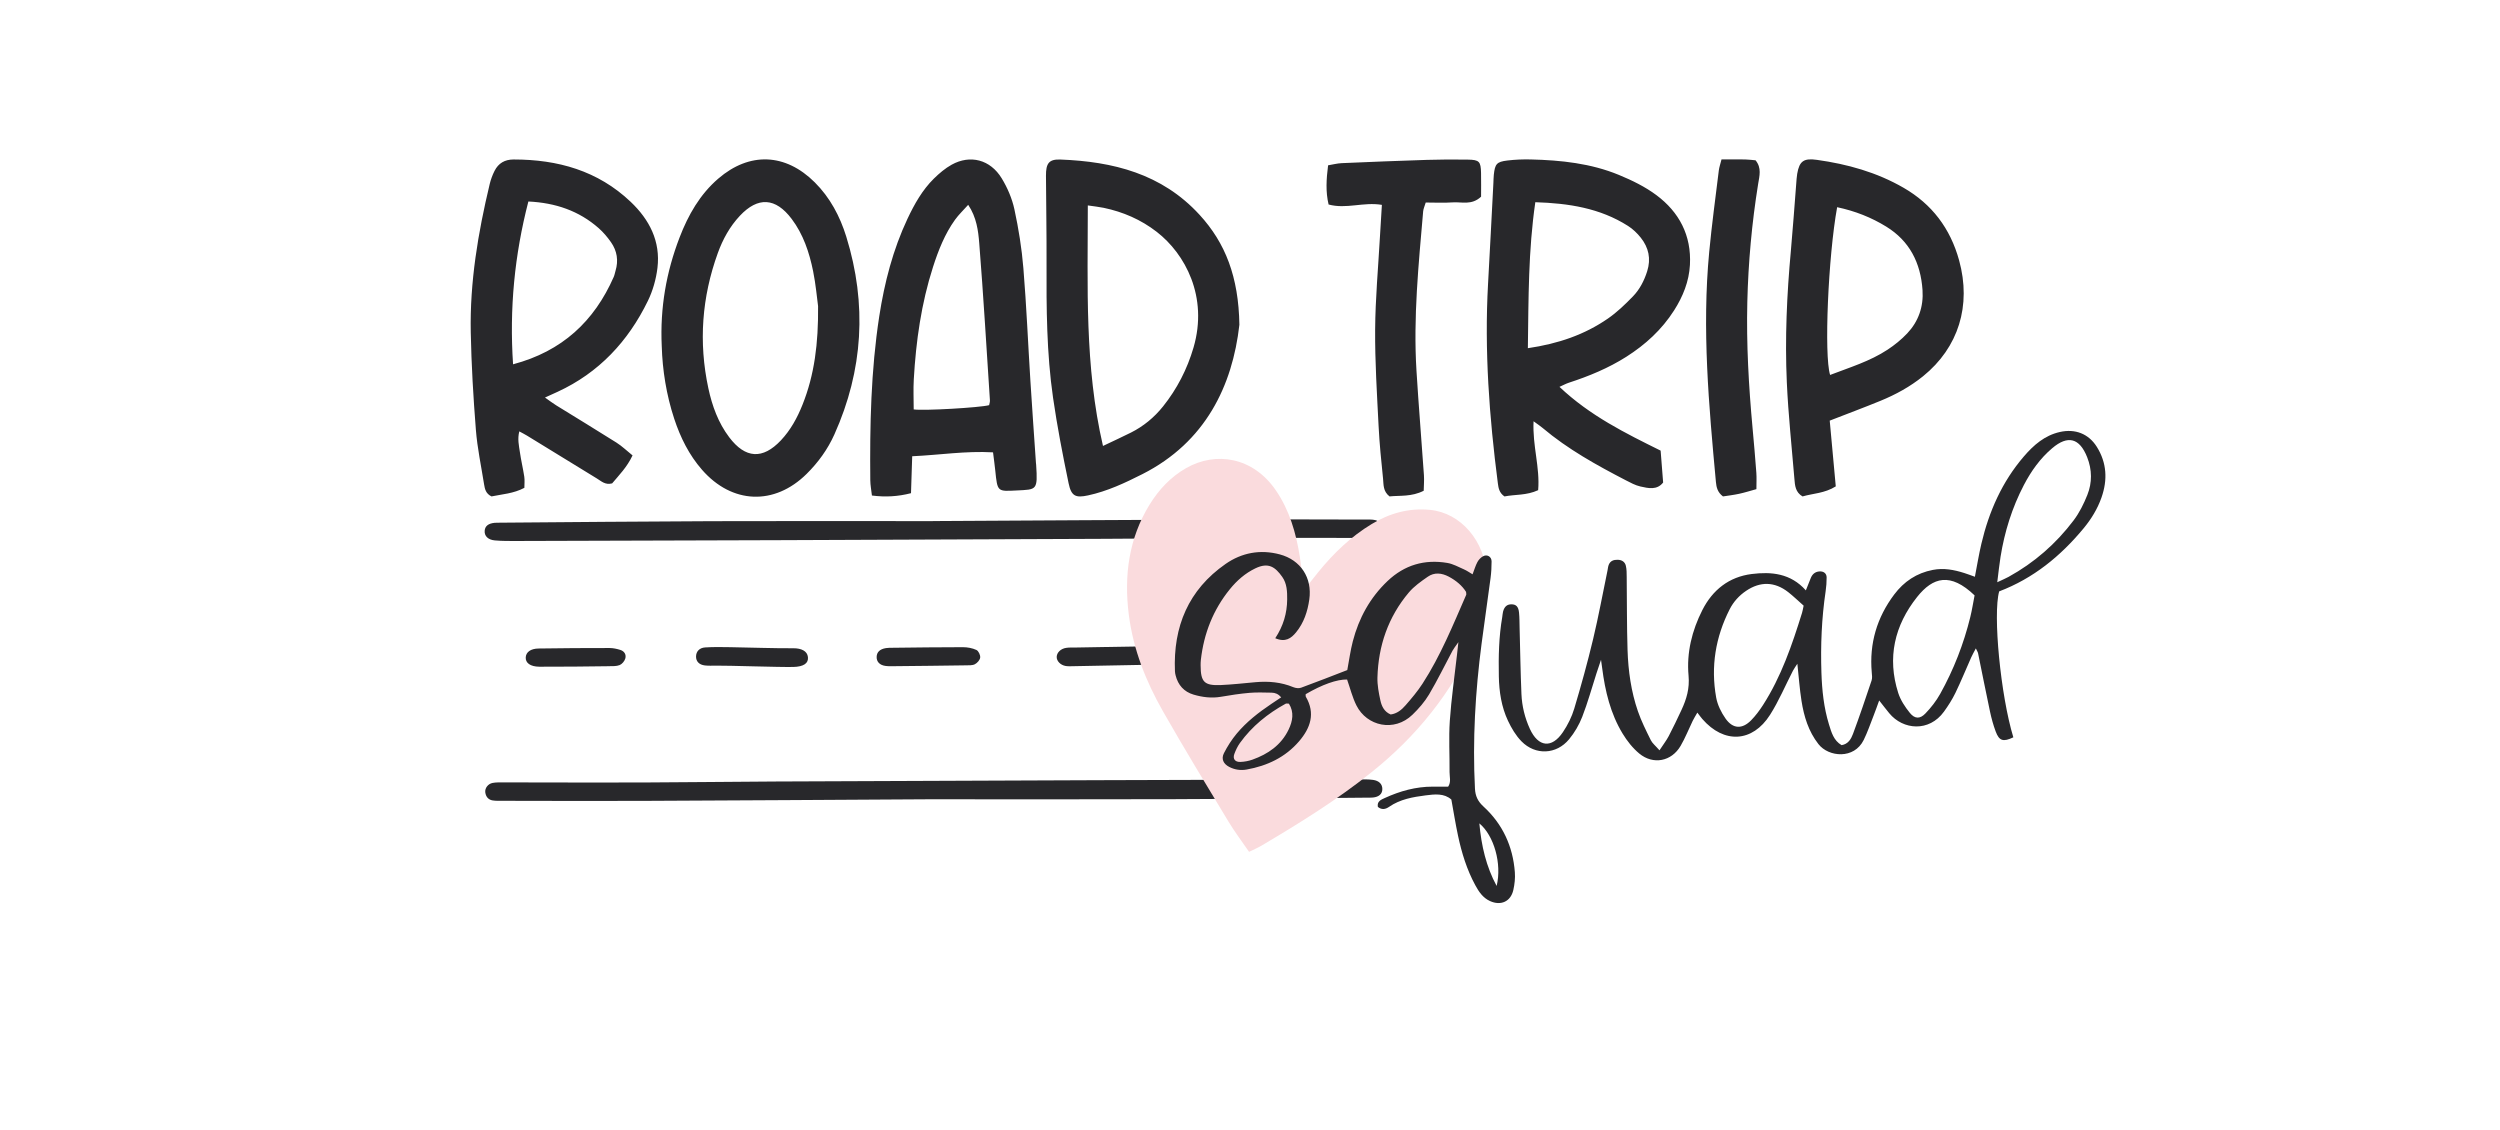
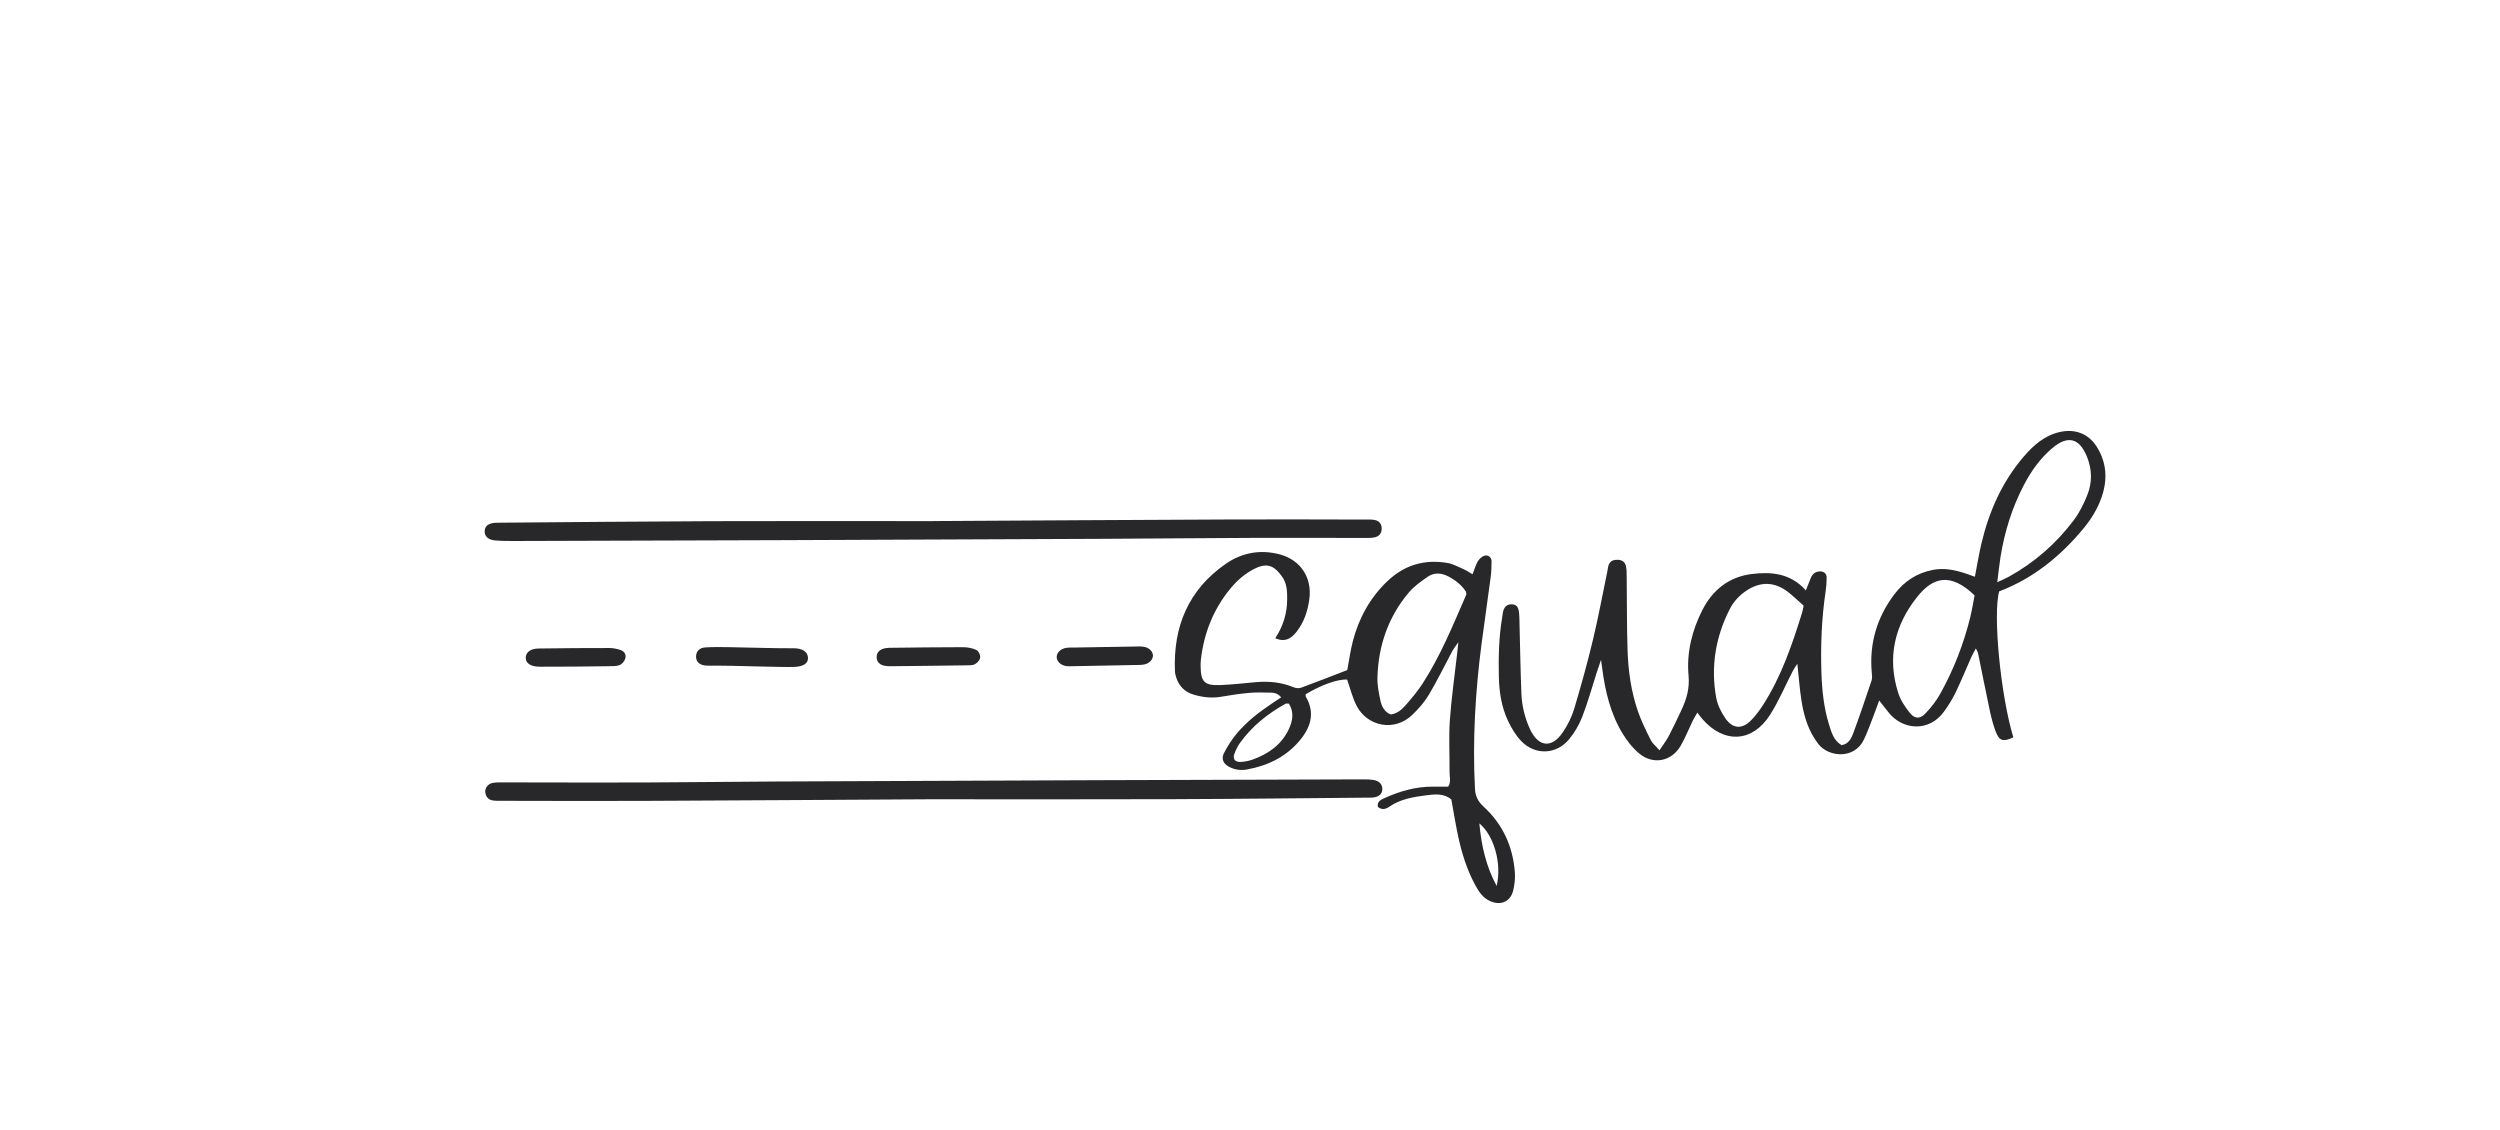
<svg xmlns="http://www.w3.org/2000/svg" id="Layer_1" viewBox="0 0 1438.85 650.64">
  <defs>
    <style>.cls-1{fill:#fadbdd;}.cls-2{fill:#28282b;}</style>
  </defs>
-   <path class="cls-2" d="m897.53,222.65c17.61,16.65,38.03,26.7,58.23,36.7.49,6.29.95,12.13,1.44,18.36-3.54,4.49-8.48,3.32-13.12,2.27-2.9-.66-5.67-2.17-8.36-3.56-16.76-8.7-33.3-17.81-47.92-30.15-1.35-1.14-2.83-2.1-5.17-3.81-.69,14.02,3.77,26.65,2.64,39.65-6.65,3.11-13.37,2.39-19.38,3.61-3-2.06-3.45-4.75-3.82-7.61-4.93-38.14-7.8-76.38-5.63-114.89,1.09-19.32,2.05-38.64,3.07-57.96.08-1.56.07-3.13.24-4.68.67-6.22,1.65-7.46,7.78-8.2,4.49-.54,9.05-.73,13.57-.61,17.3.43,34.47,2.22,50.66,8.91,7.51,3.1,15.06,6.77,21.58,11.64,13.01,9.7,20.21,23.07,19.28,40.12-.52,9.56-4.02,18.2-9.08,26.15-7.11,11.17-16.57,19.79-27.53,26.75-10.36,6.58-21.56,11.18-33.13,14.95-1.58.51-3.06,1.34-5.36,2.37Zm-18.19-22.25c17.56-2.59,32.6-7.75,46.08-17.06,5.23-3.61,9.94-8.15,14.41-12.76,3.85-3.98,6.44-8.95,8.18-14.43,2.3-7.25.85-13.64-3.63-19.3-2.07-2.62-4.62-5.06-7.39-6.82-16.18-10.29-34.17-13.04-53.35-13.65-4.06,27.8-3.89,55.2-4.29,84.01Zm-565.67,28.4c2.58,1.81,4.43,3.25,6.41,4.47,11.57,7.17,23.22,14.19,34.72,21.47,3.23,2.05,6.03,4.77,9.26,7.37-3.19,6.78-7.84,11.43-11.75,16.1-3.94,1.06-6.2-1.25-8.74-2.8-13.4-8.23-26.8-16.45-40.21-24.66-1.25-.77-2.57-1.42-4.48-2.47-1.13,4.39-.21,8.15.32,11.83.68,4.78,1.82,9.5,2.55,14.27.31,2.01.05,4.11.05,6.39-6.21,3.31-12.86,3.68-18.91,4.94-3.27-1.57-3.85-4.25-4.28-6.96-1.65-10.45-3.89-20.86-4.72-31.37-1.48-18.68-2.58-37.42-2.95-56.16-.57-28.9,4.19-57.23,10.9-85.26.63-2.61,1.58-5.21,2.79-7.6,2.23-4.42,5.88-6.57,10.99-6.57,25.4,0,48.47,6.45,67.33,24.34,10.84,10.29,17.28,22.76,15.45,38.04-.78,6.48-2.66,13.15-5.52,19.01-11.34,23.27-28.16,41.36-52,52.34-2.12.97-4.24,1.93-7.19,3.27Zm-9.57-112.83c-7.94,30.71-10.97,61.58-8.81,93.7,28.26-7.51,46.72-24.76,57.95-50.32.48-1.1.67-2.32,1.02-3.48,1.78-5.89.89-11.46-2.58-16.43-2.06-2.94-4.44-5.78-7.13-8.14-11.33-9.95-24.75-14.57-40.46-15.33Zm409.21,71.01c-3.98,35-19.46,67.48-55.8,85.89-10.04,5.08-20.27,9.89-31.34,12.26-7.04,1.51-9.6.5-11.14-6.96-3.38-16.34-6.58-32.75-8.96-49.27-3.7-25.67-3.85-51.6-3.74-77.52.07-16.74-.24-33.48-.33-50.22-.04-7.14,1.69-9.59,8.35-9.34,30.09,1.16,58.28,8.05,80.06,31.82,14.83,16.18,22.48,35.66,22.91,63.34Zm-78.49,69.68c6.24-2.98,11.23-5.24,16.11-7.7,7.18-3.62,13.35-8.67,18.45-15.05,8.04-10.06,13.88-21.38,17.55-33.92,8.53-29.21-4.85-53.91-21.17-66.54-9.15-7.08-19.4-11.5-30.51-13.83-2.78-.58-5.61-.86-9.17-1.39,0,46.65-1.94,92.33,8.73,138.43Zm-253.96-57.46c-1.04-22.18,2.66-42.74,10.26-62.52,4.98-12.97,11.73-24.8,22.26-33.87,18-15.5,38.67-14.68,55.57,2.16,8.75,8.72,14.48,19.49,18.12,31.25,12.03,38.84,9.73,76.87-6.85,113.82-3.87,8.62-9.33,16.13-15.97,22.7-18.53,18.33-42.92,17.42-60.19-2.34-7.46-8.53-12.46-18.57-16.02-29.38-4.54-13.79-6.78-28.04-7.18-41.81Zm89.97-23.05c-.63-4.57-1.3-12.42-2.85-20.08-2.19-10.81-5.67-21.23-12.36-30.1-9.24-12.26-19.38-12.86-29.77-1.8-5.79,6.16-9.84,13.51-12.73,21.5-9.16,25.33-11.12,51.3-5.44,77.76,2.18,10.16,5.7,19.89,12.02,28.24,9.3,12.3,19.27,12.88,29.74,1.78,5.59-5.93,9.45-13.01,12.47-20.6,6.81-17.09,9.13-35.03,8.93-56.7Zm100.7,84.19c-15.91-.89-30.81,1.54-46.52,2.25-.24,7.47-.46,14.24-.69,21.26-7.59,1.94-14.67,2.34-22.49,1.35-.34-3.06-.91-5.92-.94-8.8-.3-31.56.34-63.08,5.15-94.31,3.01-19.51,7.91-38.43,16.24-56.14,4.01-8.52,8.62-16.67,15.2-23.15,3.11-3.05,6.53-5.95,10.24-8.01,10.68-5.92,22.22-2.97,28.8,7.84,3.27,5.37,5.96,11.59,7.31,17.83,2.41,11.15,4.24,22.54,5.17,33.95,1.77,21.59,2.68,43.25,4.04,64.88.99,15.73,2.12,31.44,3.19,47.16.02.33.09.65.11.98.98,14.87.33,14.27-11.16,14.85-11.13.56-11.1.87-12.35-11.33-.33-3.25-.79-6.48-1.3-10.62Zm-14.3-142.45c-2.73,3.07-5.44,5.62-7.6,8.62-5.83,8.12-9.54,17.49-12.64,27.13-6.73,20.94-9.81,42.64-11.07,64.68-.33,5.77-.05,11.59-.05,17.32,5.56.85,38.06-1.01,43.41-2.45.16-.87.52-1.82.46-2.73-1.97-30.13-3.75-60.29-6.14-90.38-.58-7.31-1.53-14.98-6.37-22.2Zm495.85,124.2c1.18,12.87,2.33,25.35,3.48,37.84-6.35,4-13.09,4.03-19.12,5.79-4.14-2.43-4.37-6.28-4.68-10.04-1.52-18.55-3.54-37.07-4.37-55.65-1.13-25.25.01-50.5,2.33-75.68,1.18-12.88,2.06-25.79,3.09-38.68.15-1.89.25-3.79.56-5.65,1.26-7.43,3.87-9.06,11.37-8.01,17.52,2.45,34.36,7.11,49.93,16.11,16.15,9.34,26.8,23.22,31.9,41.78,7.13,25.94-.36,50.11-20.75,66.63-7.47,6.05-15.78,10.57-24.53,14.16-9.26,3.8-18.63,7.29-29.2,11.4Zm4.27-122.83c-5.15,28.24-7.61,85.28-4.05,96.54,11.26-4.34,22.85-7.81,33.1-14.56,4.04-2.66,7.93-5.81,11.28-9.36,6.44-6.82,9.46-15.31,8.81-24.92-1.06-15.77-7.54-28.31-20.84-36.51-8.62-5.31-17.85-8.97-28.29-11.2Zm-237.82,154.21c-1.38-20.04-3.05-40.06-4.29-60.1-1.9-30.7,1.23-61.2,3.84-91.7.13-1.5.84-2.94,1.48-5.11,5.23,0,10.37.29,15.46-.08,5.24-.38,10.95,1.83,16.4-3.28,0-4.17.08-8.93-.02-13.68-.14-6.57-1-7.55-7.58-7.65-7.87-.13-15.74-.1-23.61.15-16.33.51-32.66,1.17-48.98,1.88-2.6.11-5.18.81-7.86,1.25-1.02,8.06-1.46,15.2.29,22.55,10.18,2.77,20.08-1.58,30.67.21-.39,6.35-.78,12.3-1.11,18.25-1,17.83-2.64,35.65-2.77,53.48-.13,18.48,1.06,36.98,1.98,55.45.51,10.19,1.53,20.35,2.58,30.5.34,3.33-.09,7.15,3.72,10.12,5.94-.63,12.62.32,19.67-3.26.05-2.81.34-5.92.13-8.98Zm169.71-175.32c-1.91,15.6-4.03,31.17-5.52,46.82-4.22,44.33-.22,88.4,3.86,132.45.28,3.04.94,5.94,4.07,8.29,2.73-.43,6.01-.8,9.24-1.5,3.19-.68,6.32-1.69,9.99-2.69,0-3.46.18-6.43-.03-9.36-.64-8.68-1.4-17.36-2.2-26.02-2.2-24.04-3.58-48.12-3-72.3.55-22.82,2.61-45.48,6.23-67.96.73-4.57,2.14-9.23-1.49-13.62-1.88-.16-3.96-.45-6.05-.49-4.21-.08-8.41-.02-13.54-.02-.66,2.64-1.33,4.49-1.56,6.41Z" />
  <path class="cls-2" d="m536.93,299.9c57.5-.32,114.99-.69,172.49-.93,25.55-.11,51.11.02,76.66.06,1.78,0,3.61-.1,5.34.29,2.15.49,3.8,2.06,3.81,4.9.01,2.83-1.65,4.45-3.75,4.97-1.97.49-4.06.43-6.1.43-20.19-.01-40.38-.15-60.56-.07-29.64.11-59.29.42-88.93.56-62.35.29-124.71.54-187.06.78-50.34.19-100.68.33-151.03.47-4.34.01-8.7.06-13.02-.33-4.01-.37-6.07-2.63-5.83-5.58.22-2.69,2.1-4.18,5.74-4.55.51-.05,1.02-.04,1.53-.05.51-.01,1.02-.01,1.53-.02,40.63-.3,81.26-.73,121.9-.87,42.42-.15,84.84-.04,127.26-.03Zm139.79,160.05c36.54-.12,73.09-.56,109.63-.86,1.28-.01,2.56.05,3.83-.08,3.52-.35,5.41-2.1,5.41-4.9,0-2.75-1.81-4.76-5.36-5.25-2.78-.38-5.61-.3-8.42-.29-49.83.14-99.66.28-149.49.46-62.1.23-124.2.47-186.29.76-25.56.12-51.11.49-76.67.57-26.58.09-53.15-.05-79.73-.06-2.04,0-4.11-.06-6.11.31-2.67.5-4.55,3.05-4.22,5.45.37,2.73,1.97,4.23,4.16,4.61,1.76.3,3.57.23,5.35.23,27.09.03,54.18.16,81.26.04,55.96-.24,111.93-.62,164.21-.92,49.94,0,96.19.1,142.45-.06Zm-220.23-76.08c6.03-.14,8.9-2.1,8.51-5.7-.38-3.56-3.93-5.09-8.35-5.07-12.09.05-24.18-.42-36.28-.62-4.84-.08-9.69-.17-14.51.14-3.35.21-5.2,2.37-5.26,5.15-.06,2.85,1.75,4.84,5.09,5.22,2.09.24,4.23.14,6.34.11,6.95-.1,36.59.95,44.44.76Zm99.26-.94c1.8-.04,3.81.13,5.31-.63,1.39-.71,2.93-2.44,3.08-3.87.15-1.42-.97-3.8-2.18-4.36-2.36-1.08-5.17-1.59-7.79-1.59-13.56-.02-27.12.2-40.68.34-1.2.01-2.43,0-3.61.19-3.48.56-5.28,2.32-5.34,5.06-.07,2.79,1.75,4.75,5.12,5.2,1.78.24,3.61.16,5.41.14,6.63-.09,33.75-.31,40.68-.48Zm-205.37.49c2.1-.05,4.38.11,6.25-.64,1.4-.56,2.81-2.27,3.25-3.76.67-2.22-.53-4.24-2.84-4.96-1.99-.62-4.13-1.1-6.2-1.1-13.61,0-27.22.06-40.83.28-4.64.07-7.22,2.07-7.43,5.03-.23,3.26,2.62,5.41,7.88,5.45,6.95.05,33.58-.13,39.93-.29Zm285.82-11.04c-5.72.1-11.44.19-17.15.3-1.8.03-3.63-.08-5.41.19-3.14.47-5.35,2.67-5.47,5.11-.12,2.4,2.13,4.82,5.19,5.33,1.47.24,3,.14,4.5.11,11.74-.21,23.47-.43,35.21-.67,1.8-.04,3.64.02,5.4-.3,3.08-.55,5.28-3.05,5.08-5.42-.21-2.41-2.52-4.49-5.68-4.85-1.78-.2-3.61-.08-5.41-.06-5.42.08-10.83.18-16.25.27h0Z" />
-   <path class="cls-1" d="m750.32,339.81c3.34-4.19,5.78-7.3,8.26-10.37,8.98-11.1,19.05-20.69,30.88-27.83,10.51-6.34,21.61-9.33,33.63-8.15,17.64,1.72,31.61,17.93,32.53,37.82.62,13.4-2.51,25.81-7.41,37.8-6.14,15.02-14.49,28.41-24.22,40.77-10.27,13.04-21.88,24.4-34.49,34.51-20.1,16.1-41.67,29.47-63.48,42.36-2.12,1.25-4.39,2.2-7.13,3.55-4.01-5.86-8.19-11.36-11.79-17.31-12.74-21.11-25.58-42.15-37.8-63.63-9.66-16.98-17.03-35.26-19.61-55.42-2.9-22.67.04-44.13,11.9-63.41,5.47-8.89,12.32-16.06,20.97-21.02,17.24-9.88,38.64-6.4,51.74,12.73,7.81,11.4,11.66,24.5,13.82,38.39.46,2.99.86,5.99,1.2,9,.33,2.87.56,5.75.99,10.22Z" />
  <path class="cls-2" d="m955.09,431.85c2.24-3.42,4.01-5.69,5.33-8.2,2.58-4.93,4.97-9.97,7.33-15.02,2.92-6.26,4.76-12.38,4.08-19.8-1.2-13.12,1.95-25.9,7.94-37.71,5.9-11.63,15.38-19.11,28.38-20.75,11.3-1.42,22.43-.43,31.19,9.42,1.12-2.83,1.96-5.03,2.87-7.2.88-2.11,2.38-3.45,4.76-3.7,2.46-.26,4.33,1.05,4.33,3.44,0,2.65-.18,5.32-.57,7.94-2.31,15.54-2.94,31.19-2.43,46.86.33,10.07,1.37,20.14,4.36,29.84,1.39,4.51,2.7,9.24,7.24,11.89,3.82-.59,5.49-3.58,6.56-6.44,3.8-10.18,7.27-20.48,10.72-30.78.47-1.42.23-3.13.09-4.69-1.46-16.6,2.97-31.54,12.92-44.78,5.59-7.44,12.89-12.38,22.29-14.18,6.27-1.2,12.11-.06,17.96,1.78,1.99.62,3.93,1.38,6.19,2.18,1.27-6.55,2.28-12.82,3.73-18.98,4.37-18.6,11.93-35.72,24.5-50.32,5.59-6.5,11.93-12.06,20.71-14.03,8.71-1.95,16.47.94,21.26,8.59,5.73,9.17,6.23,18.96,2.69,29.06-2.31,6.6-5.92,12.48-10.34,17.82-13.25,16-28.92,28.8-48.57,36.27-3.71,13.14.83,59.98,8.15,84-5.84,2.76-8.13,2.12-10.17-3.38-1.38-3.72-2.44-7.59-3.27-11.47-2.38-11.15-4.56-22.35-6.86-33.52-.14-.68-.57-1.29-1.28-2.82-1.14,2.2-2,3.67-2.69,5.22-3.02,6.78-5.82,13.68-9.05,20.36-1.84,3.8-4.15,7.42-6.63,10.85-8.55,11.8-23.51,10.55-31.47.89-1.81-2.19-3.53-4.46-5.8-7.34-1.23,3.37-2.16,6.07-3.21,8.72-1.84,4.68-3.47,9.47-5.68,13.98-5.52,11.27-20.2,9.91-26.06,2.42-5.77-7.37-8.34-15.94-9.76-24.9-1.07-6.79-1.55-13.68-2.38-21.35-1.05,1.64-1.9,2.77-2.54,4.01-4.37,8.47-8.08,17.36-13.18,25.38-10.15,15.97-26.53,16.72-38.99,2.39-.86-.99-1.62-2.08-2.85-3.67-1.06,1.87-1.97,3.3-2.71,4.82-2.32,4.77-4.25,9.75-6.92,14.32-5.23,8.97-15.75,11.06-23.78,4.43-3.8-3.14-7.04-7.26-9.61-11.5-7-11.54-10.06-24.44-11.76-37.7-.13-1.03-.29-2.07-.66-4.77-1.22,3.63-1.96,5.75-2.64,7.88-2.68,8.32-5,16.79-8.16,24.92-1.79,4.62-4.43,9.14-7.59,12.96-7.28,8.8-19.37,9.34-27.37,1.19-3.26-3.32-5.79-7.6-7.79-11.85-3.77-8.02-5.09-16.71-5.26-25.55-.22-11.43,0-22.83,1.96-34.14.18-1.04.2-2.13.47-3.14.78-2.96,2.38-4.25,4.98-4.19,2.56.07,3.86,1.35,4.21,4.74.3,2.9.25,5.83.33,8.75.34,12.73.52,25.46,1.06,38.18.3,6.93,1.95,13.68,4.85,20.01,4.84,10.56,12.6,11.43,19.02,1.89,2.78-4.13,5.11-8.8,6.53-13.56,3.95-13.2,7.63-26.5,10.83-39.9,3.15-13.15,5.58-26.47,8.33-39.71.21-1.03.28-2.12.66-3.09.9-2.29,2.78-2.99,5.11-2.95,2.43.04,4.22,1.17,4.76,3.44.49,2.03.47,4.21.49,6.33.17,14.07.04,28.15.49,42.22.39,11.96,2.04,23.83,5.96,35.19,1.97,5.73,4.74,11.21,7.43,16.66.89,1.8,2.67,3.17,5.02,5.86Zm82.96-83.29c-3.32-2.92-5.98-5.51-8.88-7.78-7.78-6.07-16.07-6.24-24.21-.73-4.04,2.73-7.26,6.28-9.44,10.56-8.18,16.05-10.98,33.07-7.8,50.81.76,4.26,2.89,8.58,5.41,12.16,4.23,6,9.59,6.19,14.7.99,2.57-2.62,4.82-5.64,6.82-8.74,10.55-16.41,16.77-34.67,22.5-53.13.39-1.24.57-2.55.91-4.13Zm98.41-5.89c-13.94-13.36-23.98-10.55-33.11.94-12.98,16.34-17.32,34.92-10.85,55.2,1.33,4.15,3.94,8.1,6.72,11.52,2.82,3.47,5.8,3.55,8.89.34,3.27-3.39,6.27-7.23,8.55-11.33,7.76-13.94,13.53-28.73,17.33-44.24,1-4.08,1.64-8.24,2.46-12.42Zm13.04-7.57c3.2-1.51,4.9-2.2,6.49-3.08,14.83-8.17,27.34-19.1,37.49-32.56,3.29-4.37,5.82-9.48,7.86-14.59,2.84-7.1,2.75-14.51-.09-21.71-4.38-11.08-11.1-12.84-20.08-5.24-6.97,5.9-12.18,13.23-16.37,21.27-6.79,13.01-11.1,26.86-13.42,41.32-.71,4.4-1.15,8.83-1.88,14.58Zm-415.53,32.2c4.69-7.12,6.77-14.42,6.85-22.25.05-4.54-.12-9.2-2.83-13.02-4.07-5.74-7.95-8.55-15.5-4.92-5.87,2.83-10.63,7.03-14.67,12.01-9.62,11.86-14.97,25.52-16.68,40.65-.12,1.05-.14,2.12-.14,3.18.04,9.6,2.1,11.74,11.71,11.32,6.61-.29,13.2-1.05,19.79-1.64,7.51-.68,14.81-.06,21.87,2.87,1.32.55,3.17.77,4.46.3,8.92-3.26,17.76-6.75,26.58-10.15,1.07-5.68,1.79-11.2,3.18-16.54,3.48-13.36,9.87-25.09,19.99-34.7,9.77-9.27,21.31-12.63,34.41-10.42,3.31.56,6.43,2.33,9.57,3.7,1.63.71,3.1,1.77,4.95,2.85,1.04-2.71,1.69-5,2.79-7.05.7-1.31,1.89-2.57,3.18-3.3,2.4-1.36,4.99.18,4.98,2.94,0,3.18-.17,6.38-.59,9.53-1.66,12.62-3.52,25.21-5.17,37.83-3.61,27.68-5.25,55.46-3.81,83.38.22,4.29,1.65,7.33,4.87,10.28,11.06,10.11,16.96,22.93,18.09,37.83.26,3.38-.12,6.92-.87,10.24-1.5,6.67-7.18,9.21-13.42,6.38-4.12-1.87-6.48-5.43-8.5-9.17-4.84-8.93-7.81-18.56-9.91-28.44-1.44-6.74-2.52-13.55-3.84-20.81-4.14-3.74-9.65-3.07-14.77-2.42-7.32.94-14.71,2.21-21.03,6.58-2.18,1.5-4.28,1.85-6.5.06-.62-3.26,1.96-4.19,3.98-5.12,8.76-4,17.9-6.57,27.63-6.54,2.89,0,5.79,0,8.85,0,1.81-2.66.78-5.64.8-8.45.09-9.82-.52-19.67.15-29.44.87-12.68,2.7-25.28,4.12-37.92.2-1.81.4-3.63.82-7.36-1.84,2.66-2.73,3.71-3.36,4.89-4.5,8.41-8.67,17.02-13.53,25.22-2.54,4.27-5.95,8.18-9.54,11.65-10.54,10.2-26.26,6.6-32.25-5.32-2.34-4.66-3.6-9.88-5.39-14.94-5.79-.11-14.34,2.89-23.83,8.46.03.51-.11,1.11.12,1.51,5.58,9.57,2.6,17.99-3.89,25.56-7.91,9.24-18.37,14.17-30.2,16.29-3.47.62-6.91.12-10.07-1.53-3.32-1.73-4.69-4.6-2.99-7.91,2.03-3.97,4.5-7.83,7.35-11.25,5.65-6.77,12.58-12.15,19.88-17.06,1.74-1.17,3.49-2.32,5.72-3.81-1.63-1.9-3.43-2.65-5.5-2.68-4.24-.06-8.5-.27-12.71.1-5.53.48-11.04,1.32-16.51,2.27-5.39.93-10.62.25-15.72-1.25-5.51-1.62-8.95-5.49-10.34-11.09-.19-.77-.35-1.57-.38-2.36-1.08-25.69,7.76-46.87,29.17-61.77,9.27-6.45,19.91-8.48,31.14-5.49,12.09,3.22,18.77,13.52,17.02,25.91-.99,6.97-3.12,13.46-7.61,18.95-2.81,3.43-6.17,5.92-11.98,3.4Zm66.42,43.91c3.63-.46,6.32-2.71,8.56-5.28,3.47-3.97,6.91-8.05,9.77-12.46,10.4-16.06,17.55-33.75,25.17-51.2.09-.21-.03-.52-.11-1.61-2.2-3.53-5.71-6.55-10.02-8.81-4.08-2.13-8.25-2.55-12.04.09-3.87,2.69-7.89,5.5-10.89,9.06-11.85,14.06-17.55,30.62-18.06,48.9-.12,4.42.77,8.94,1.71,13.29.73,3.35,2.28,6.51,5.92,8.02Zm-58.55-6.23c-.87,0-1.49-.19-1.89.03-10.34,5.69-19.37,12.95-26.31,22.59-1.37,1.91-2.42,4.13-3.23,6.34-1.03,2.79.39,4.7,3.48,4.58,2.33-.09,4.74-.53,6.93-1.31,9.03-3.22,16.57-8.43,20.83-17.31,2.33-4.85,3.28-9.96.18-14.91Zm119.53,104.92c3.13-12.73-1.52-29.05-9.95-36.02,1.17,12.98,3.95,24.89,9.95,36.02Z" />
</svg>